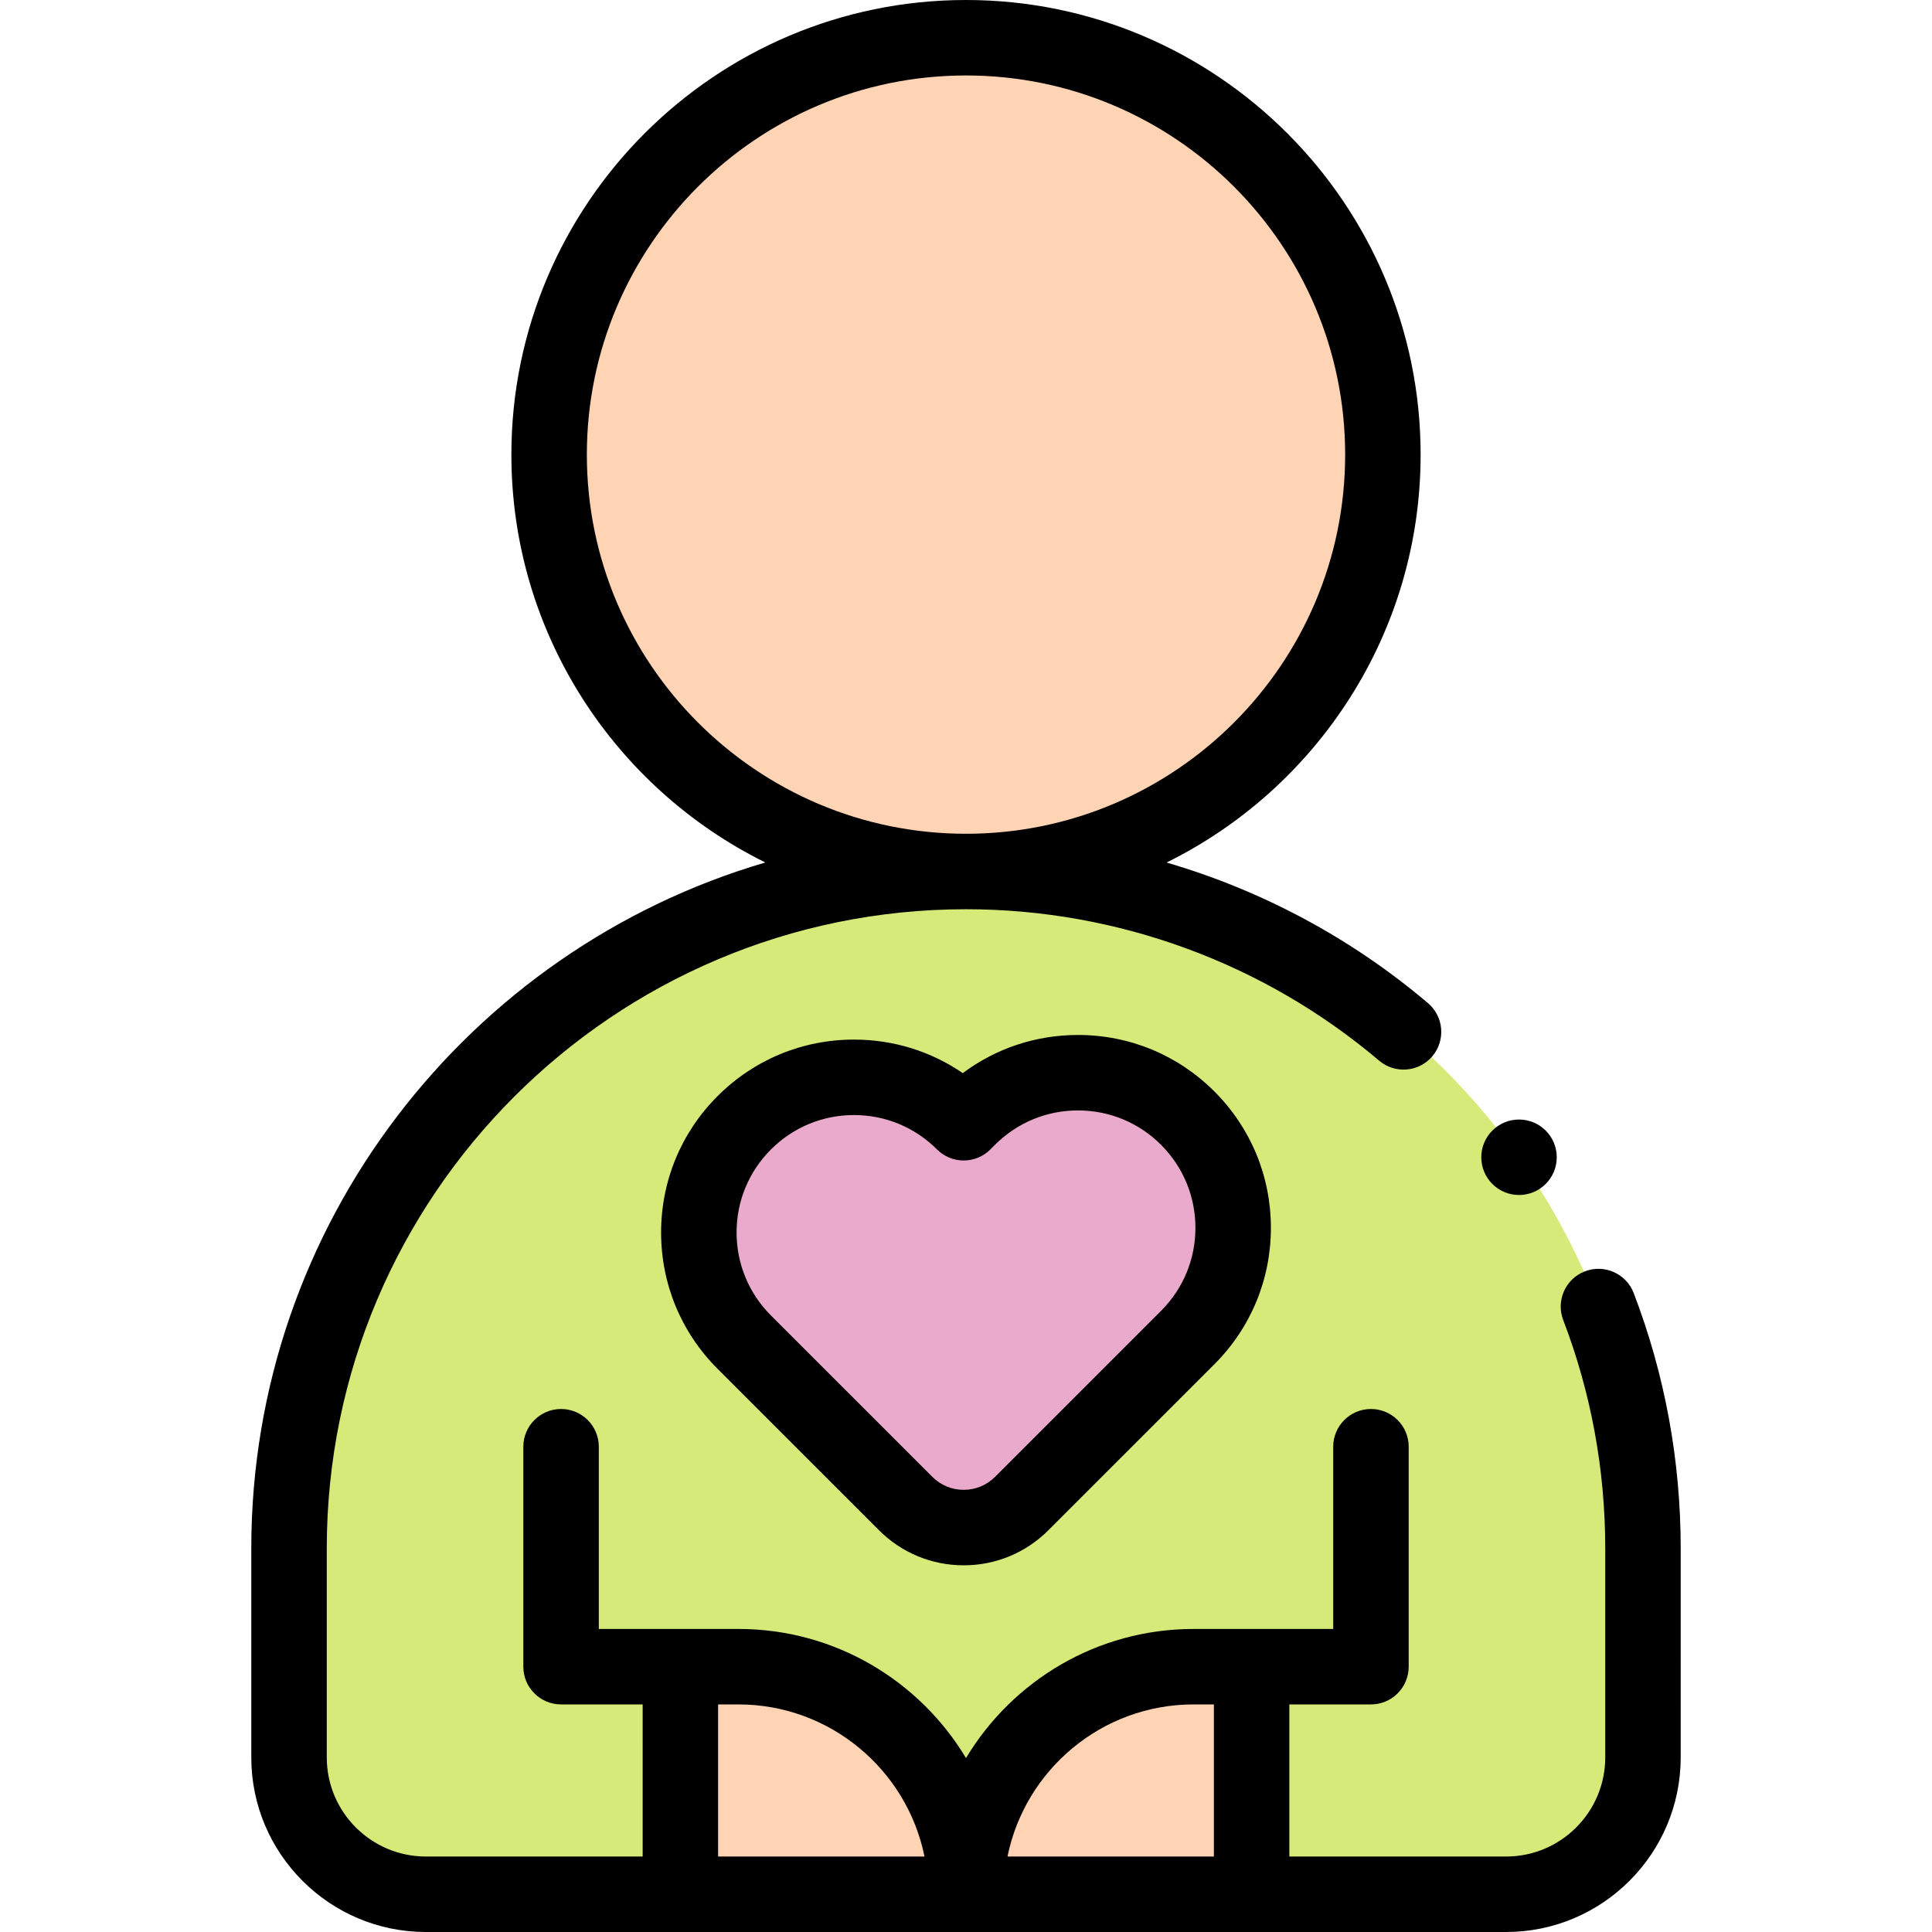
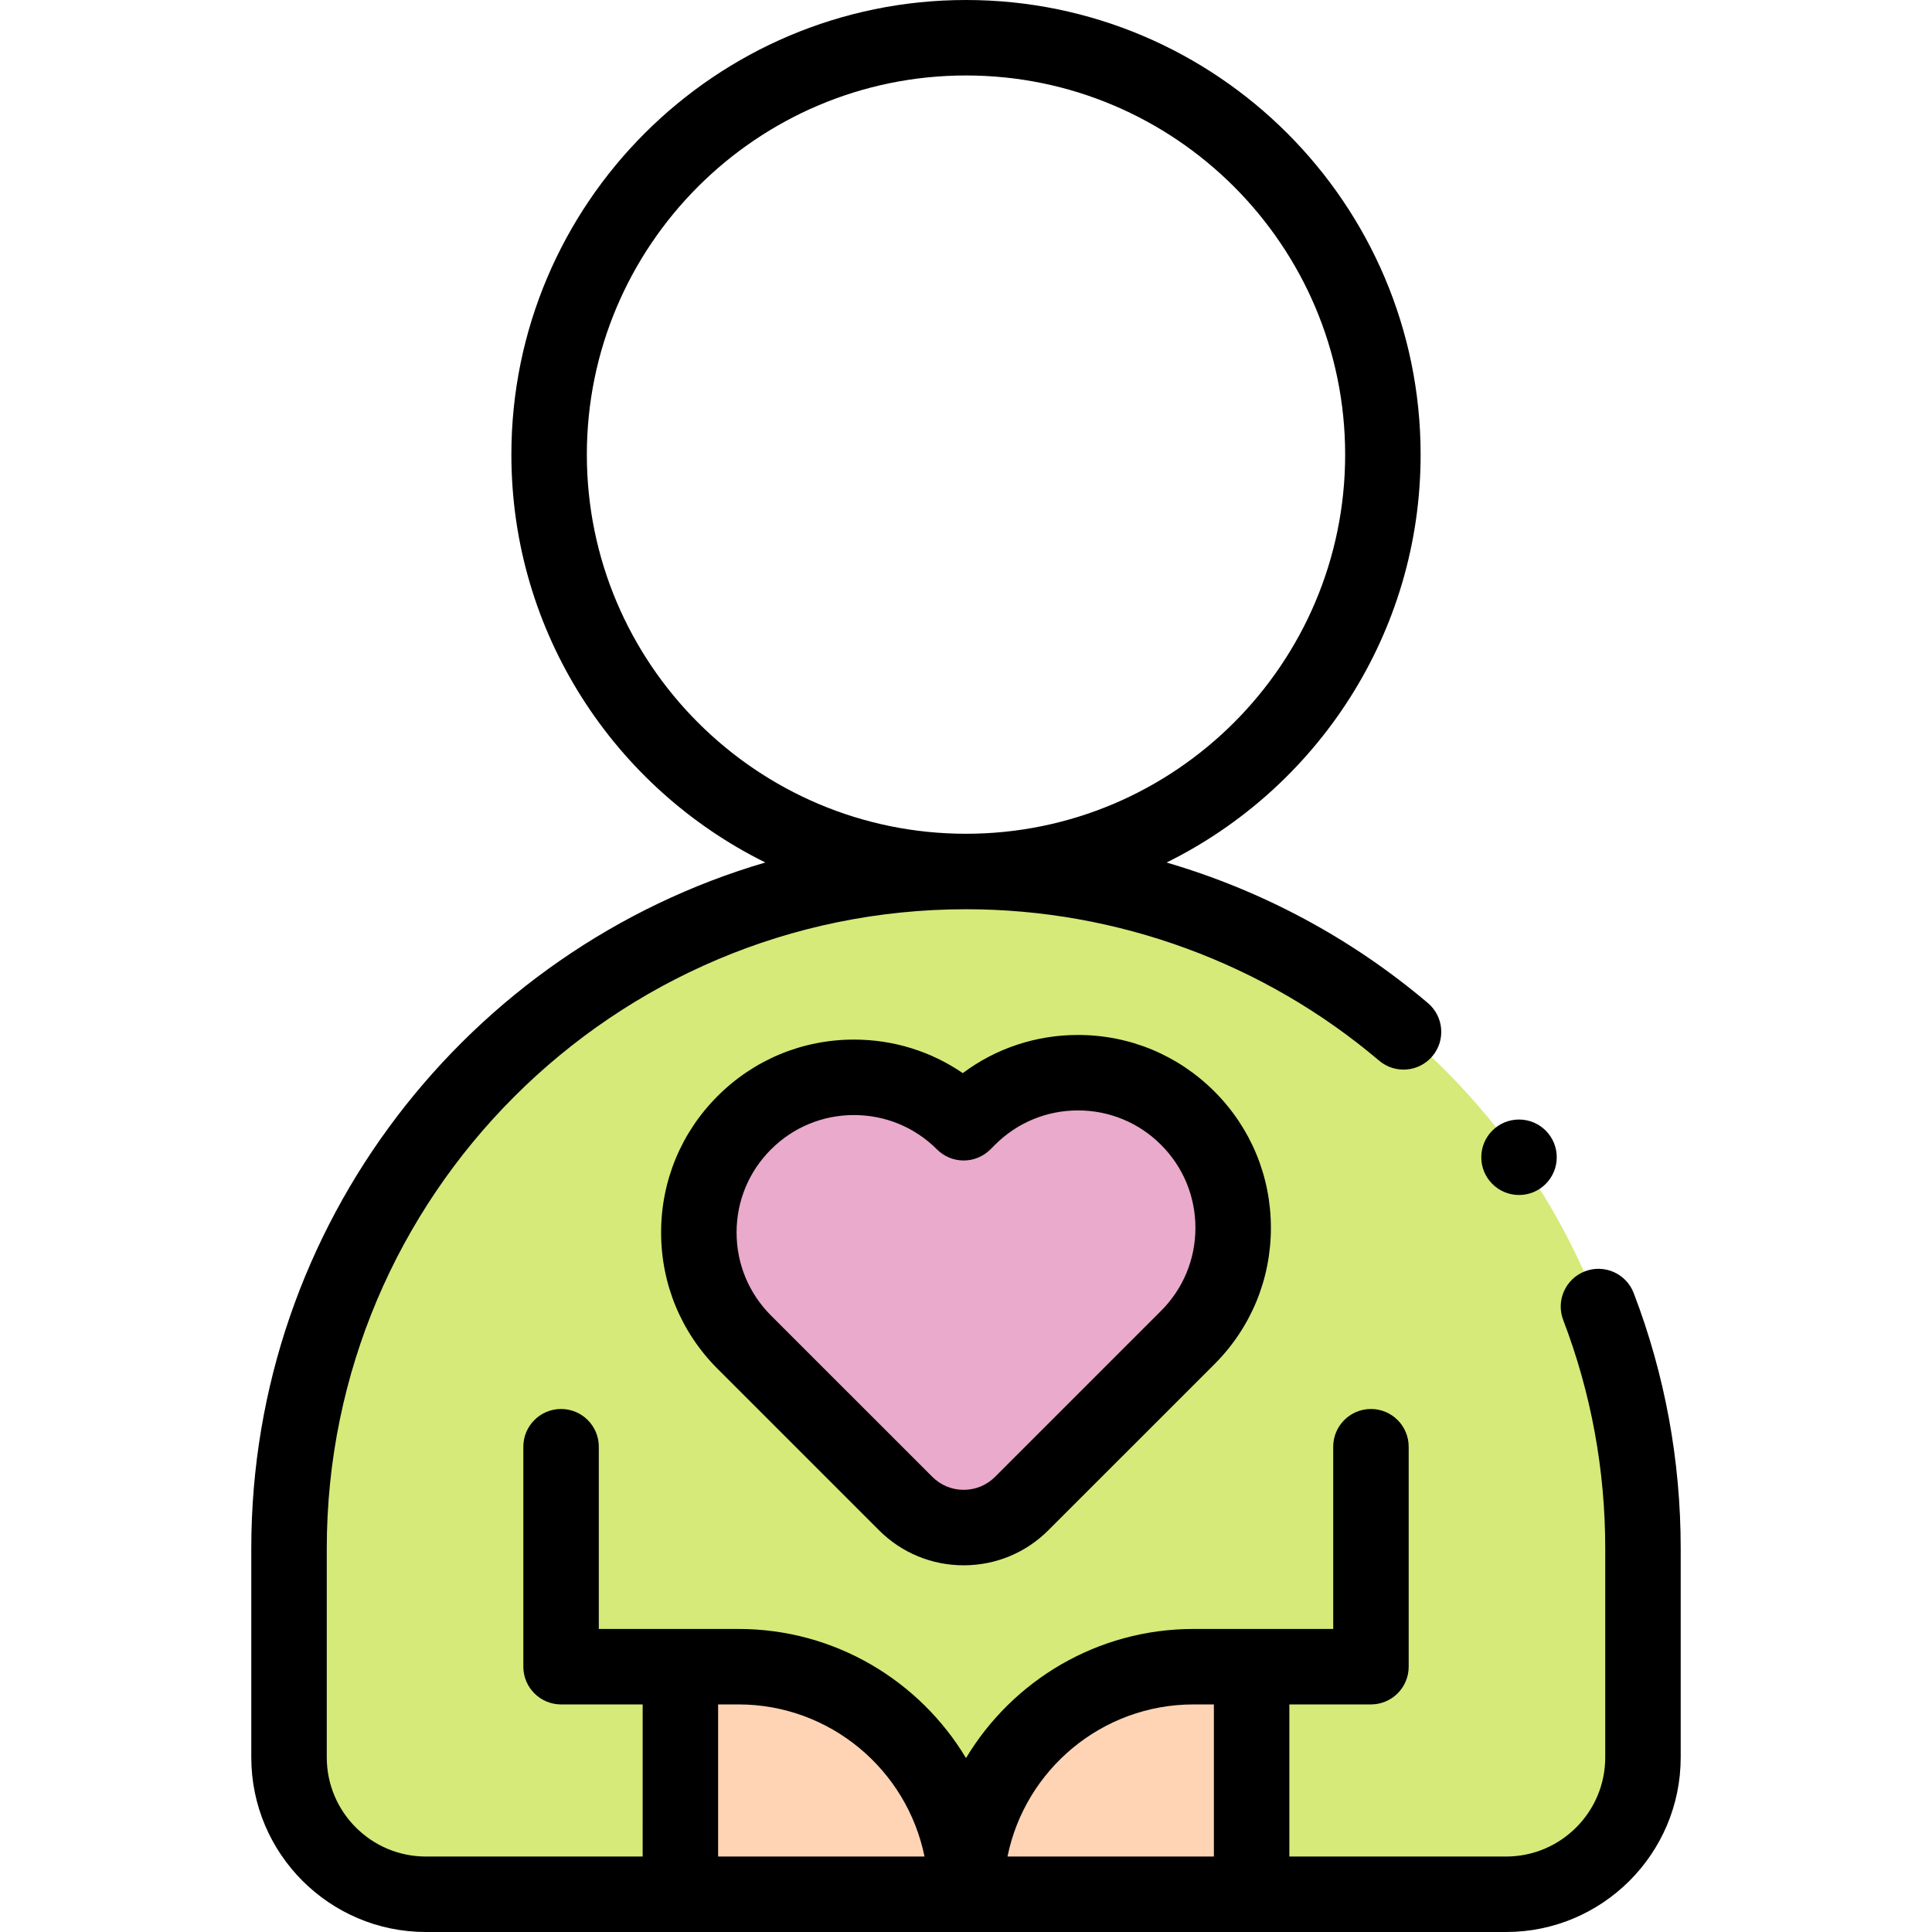
<svg xmlns="http://www.w3.org/2000/svg" id="Capa_1" x="0px" y="0px" viewBox="0 0 512 512" style="enable-background:new 0 0 512 512;" xml:space="preserve" width="512" height="512">
  <g>
    <g>
      <g>
-         <circle style="fill:#FFD4B5;" cx="256" cy="120.478" r="110.478" />
-       </g>
+         </g>
      <path style="fill:#D5EA79;" d="M256,230.957L256,230.957c-99.082,0-179.404,80.322-179.404,179.404v55.374&#10;&#09;&#09;&#09;c0,20.029,16.237,36.266,36.266,36.266h67.447h151.381h67.447c20.029,0,36.266-16.237,36.266-36.266V410.36&#10;&#09;&#09;&#09;C435.404,311.279,355.082,230.956,256,230.957z" />
      <path style="fill:#FFD4B5;" d="M195.691,441.691h-15.381V502H256l0,0C256,468.692,228.999,441.691,195.691,441.691z" />
      <path style="fill:#FFD4B5;" d="M316.309,441.691C283.001,441.691,256,468.692,256,502l0,0h75.691v-60.309H316.309z" />
      <path style="fill:#EAAACB;" d="M314.757,354.464l-1.223,1.223l-11.725,11.725l-17.239,17.237l-13.8,13.8&#10;&#09;&#09;&#09;c-8.496,8.496-22.267,8.496-30.763,0l-12.96-12.96l-17.398-17.395l-12.407-12.407c-8.03-8.03-12.042-18.552-12.042-29.074&#10;&#09;&#09;&#09;c0-10.522,4.012-21.044,12.042-29.071c8.03-8.027,18.552-12.042,29.074-12.042s21.044,4.015,29.071,12.042l1.226-1.226&#10;&#09;&#09;&#09;c8.027-8.027,18.549-12.042,29.071-12.042c10.522,0,21.044,4.015,29.074,12.042C330.814,312.373,330.814,338.408,314.757,354.464z&#10;&#09;&#09;&#09;" />
    </g>
    <g>
      <path d="M432.949,342.676c-1.975-5.159-7.758-7.737-12.914-5.766c-5.158,1.975-7.739,7.756-5.765,12.914&#10;&#09;&#09;&#09;c7.388,19.304,11.134,39.671,11.134,60.536v55.374c0,14.483-11.783,26.266-26.266,26.266h-57.447v-40.31h21.623&#10;&#09;&#09;&#09;c5.523,0,10-4.478,10-10v-58.291c0-5.522-4.477-10-10-10s-10,4.478-10,10v48.291h-37.004c-25.58,0-48.006,13.736-60.309,34.215&#10;&#09;&#09;&#09;c-12.303-20.479-34.729-34.215-60.309-34.215h-37.004v-48.291c0-5.522-4.477-10-10-10s-10,4.478-10,10v58.291&#10;&#09;&#09;&#09;c0,5.522,4.477,10,10,10h21.623V492h-57.447c-14.483,0-26.266-11.783-26.266-26.266V410.36&#10;&#09;&#09;&#09;c0-93.409,75.995-169.403,169.404-169.403c40.08,0,78.961,14.251,109.482,40.127c4.212,3.572,10.523,3.052,14.094-1.161&#10;&#09;&#09;&#09;c3.572-4.213,3.052-10.523-1.161-14.095c-20.335-17.24-43.987-29.862-69.262-37.251c39.847-19.674,67.324-60.735,67.324-108.098&#10;&#09;&#09;&#09;C376.479,54.047,322.432,0,256,0S135.521,54.047,135.521,120.479c0,47.355,27.468,88.41,67.304,108.088&#10;&#09;&#09;&#09;c-78.634,23.038-136.23,95.811-136.23,181.794v55.374c0,25.511,20.755,46.266,46.266,46.266h286.276&#10;&#09;&#09;&#09;c25.511,0,46.266-20.755,46.266-46.266V410.36C445.404,387.042,441.214,364.27,432.949,342.676z M155.521,120.479&#10;&#09;&#09;&#09;C155.521,65.074,200.596,20,256,20s100.479,45.074,100.479,100.479S311.404,220.957,256,220.957S155.521,175.883,155.521,120.479z&#10;&#09;&#09;&#09; M190.309,492v-40.31h5.382c24.317,0,44.66,17.344,49.311,40.31H190.309z M316.309,451.69h5.382V492h-54.693&#10;&#09;&#09;&#09;C271.649,469.034,291.992,451.69,316.309,451.69z" />
      <path d="M255.145,284.39c-8.427-5.779-18.389-8.889-28.829-8.889c-13.651,0-26.487,5.316-36.143,14.97&#10;&#09;&#09;&#09;c-9.655,9.65-14.972,22.486-14.972,36.143c0,13.655,5.317,26.492,14.97,36.146l42.765,42.762&#10;&#09;&#09;&#09;c5.998,5.998,13.972,9.301,22.453,9.301s16.455-3.304,22.452-9.301l43.987-43.983c0,0,0.001-0.001,0.001-0.001&#10;&#09;&#09;&#09;c9.654-9.654,14.971-22.491,14.971-36.146s-5.317-26.491-14.973-36.146c-9.656-9.653-22.492-14.969-36.143-14.969&#10;&#09;&#09;&#09;C274.529,274.275,263.919,277.824,255.145,284.39z M316.8,325.391c0,8.312-3.237,16.126-9.113,22.003l-43.988,43.984&#10;&#09;&#09;&#09;c-2.22,2.221-5.171,3.443-8.31,3.443c-3.139,0-6.09-1.223-8.311-3.443l-42.765-42.762c-5.876-5.876-9.112-13.69-9.112-22.003&#10;&#09;&#09;&#09;s3.236-16.125,9.111-21.998c5.879-5.878,13.694-9.114,22.004-9.114c8.311,0,16.124,3.236,22,9.113&#10;&#09;&#09;&#09;c1.875,1.875,4.419,2.929,7.072,2.929c2.652,0,5.196-1.055,7.071-2.931l1.225-1.225c5.876-5.876,13.689-9.112,22-9.112&#10;&#09;&#09;&#09;c8.31,0,16.125,3.236,22.002,9.112C313.563,309.265,316.8,317.079,316.8,325.391z" />
      <circle cx="402.555" cy="306.687" r="10" />
    </g>
  </g>
</svg>